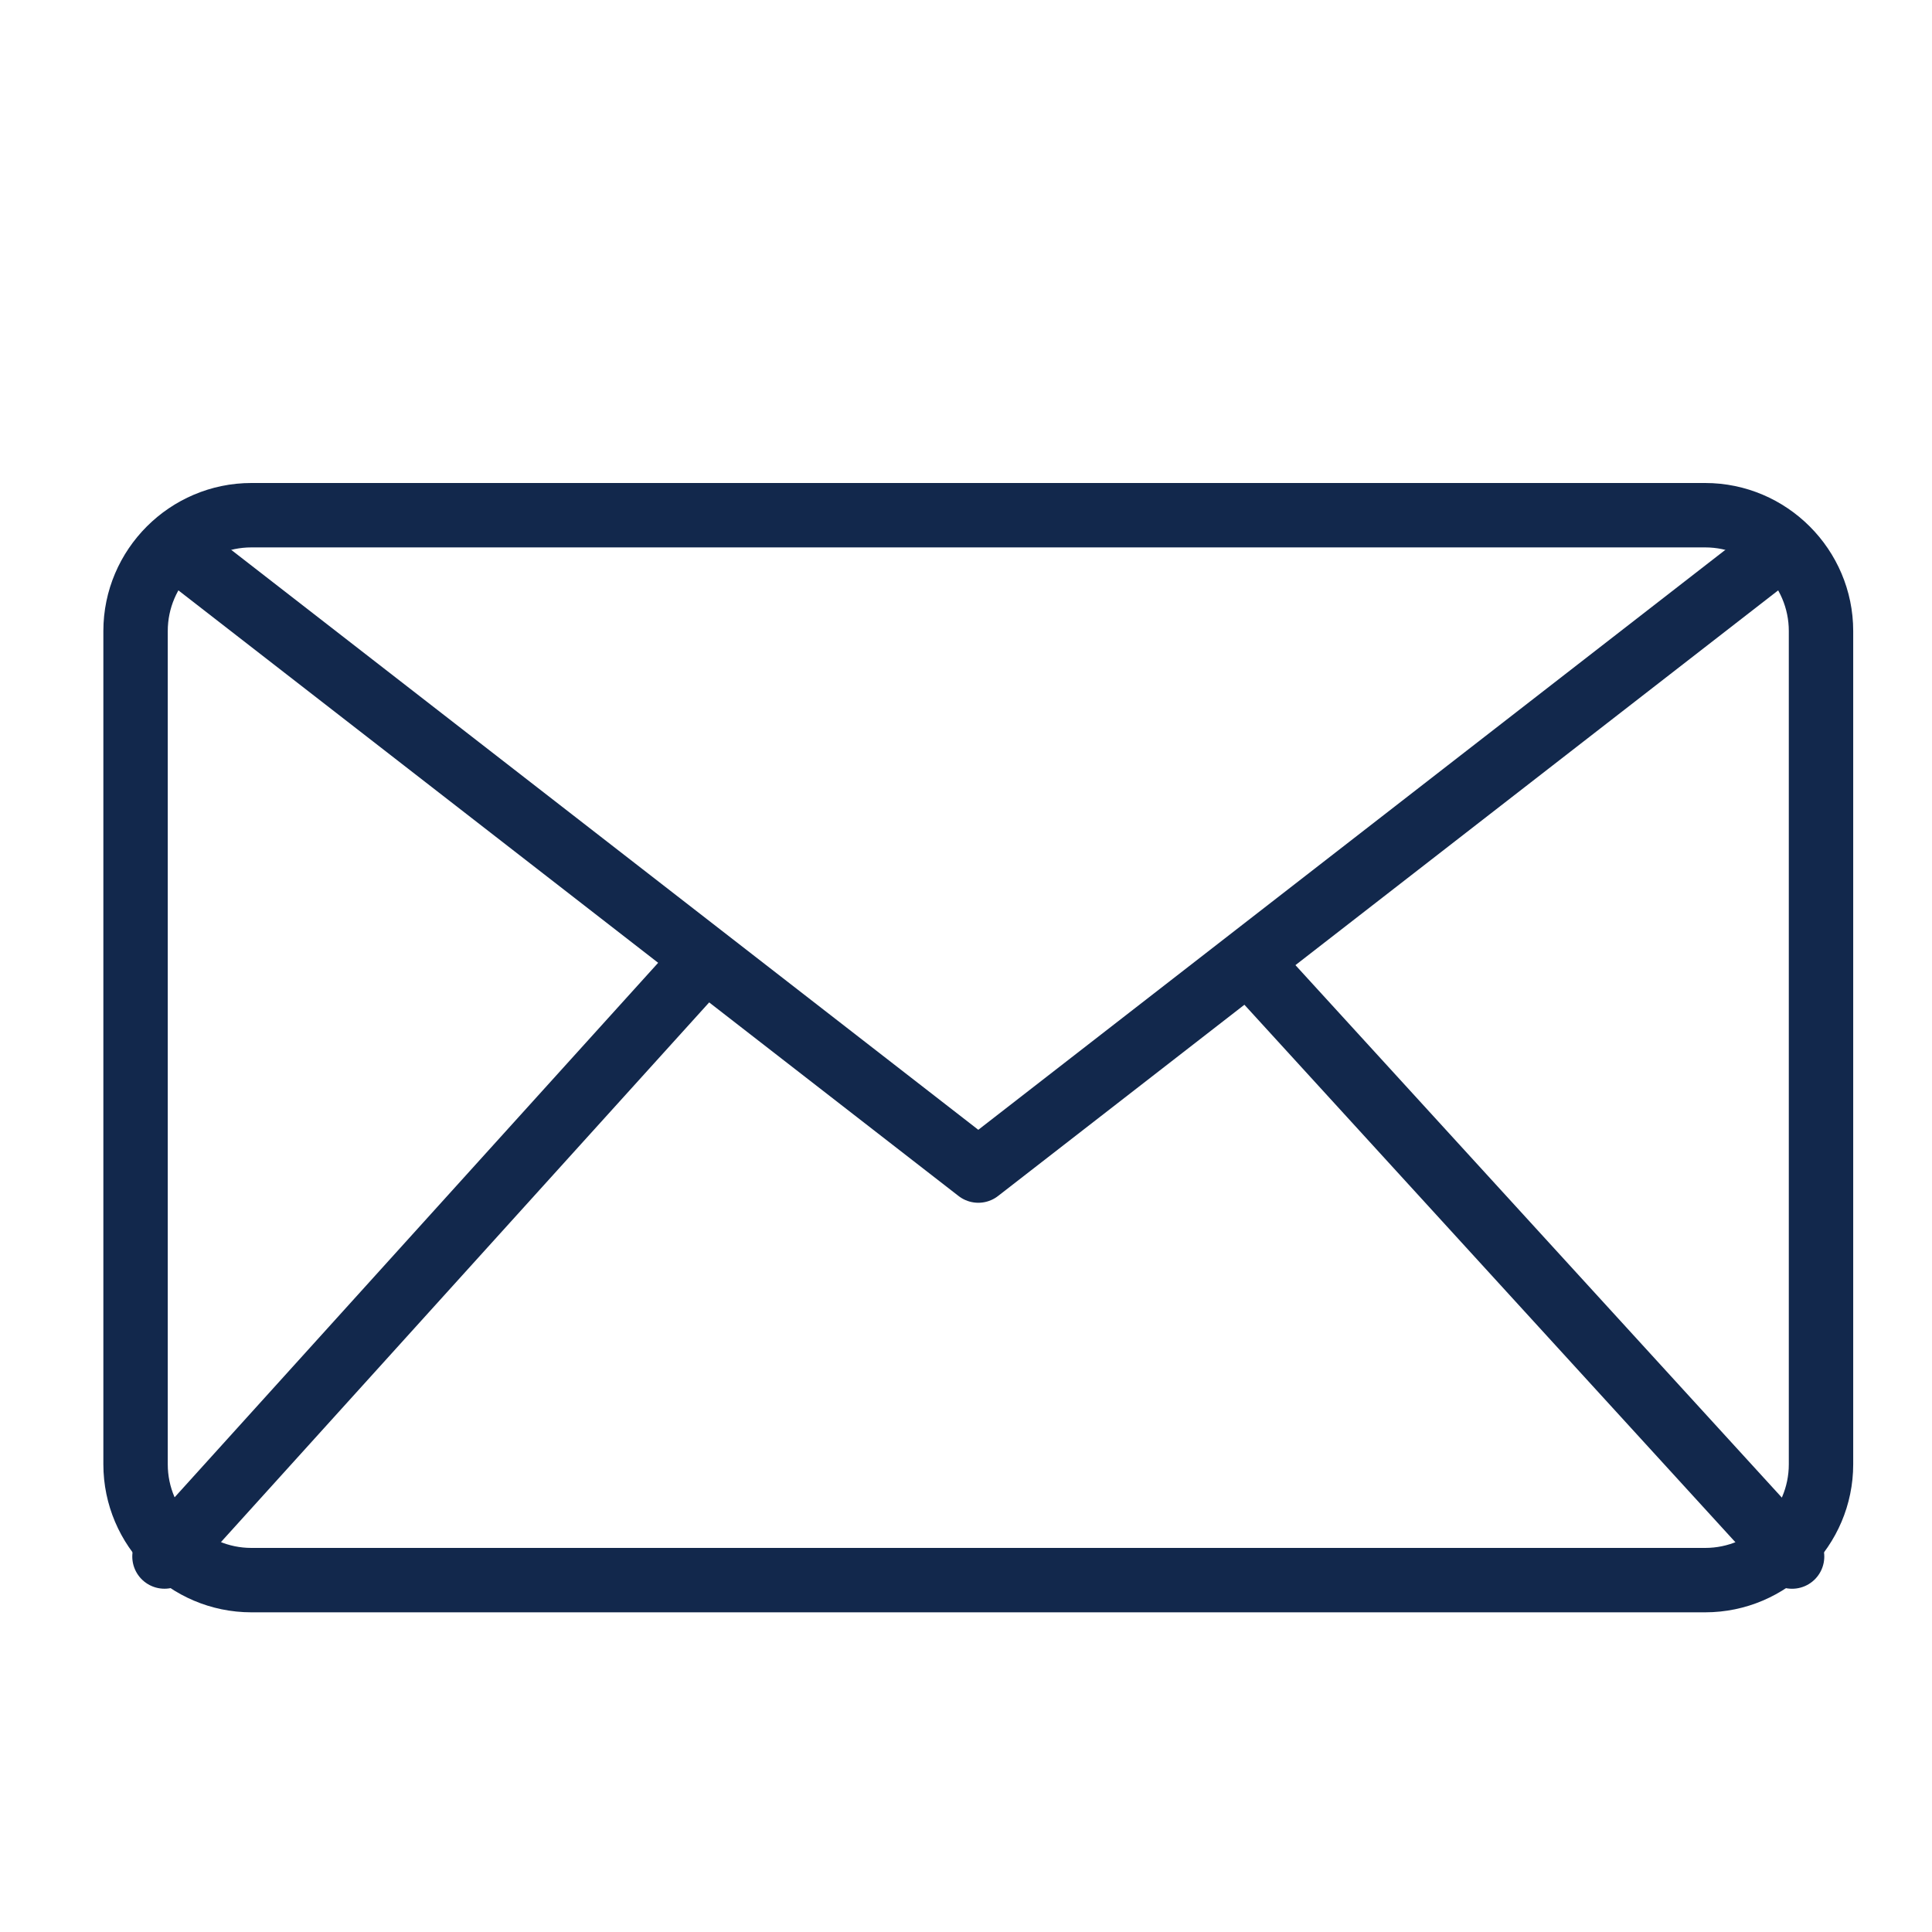
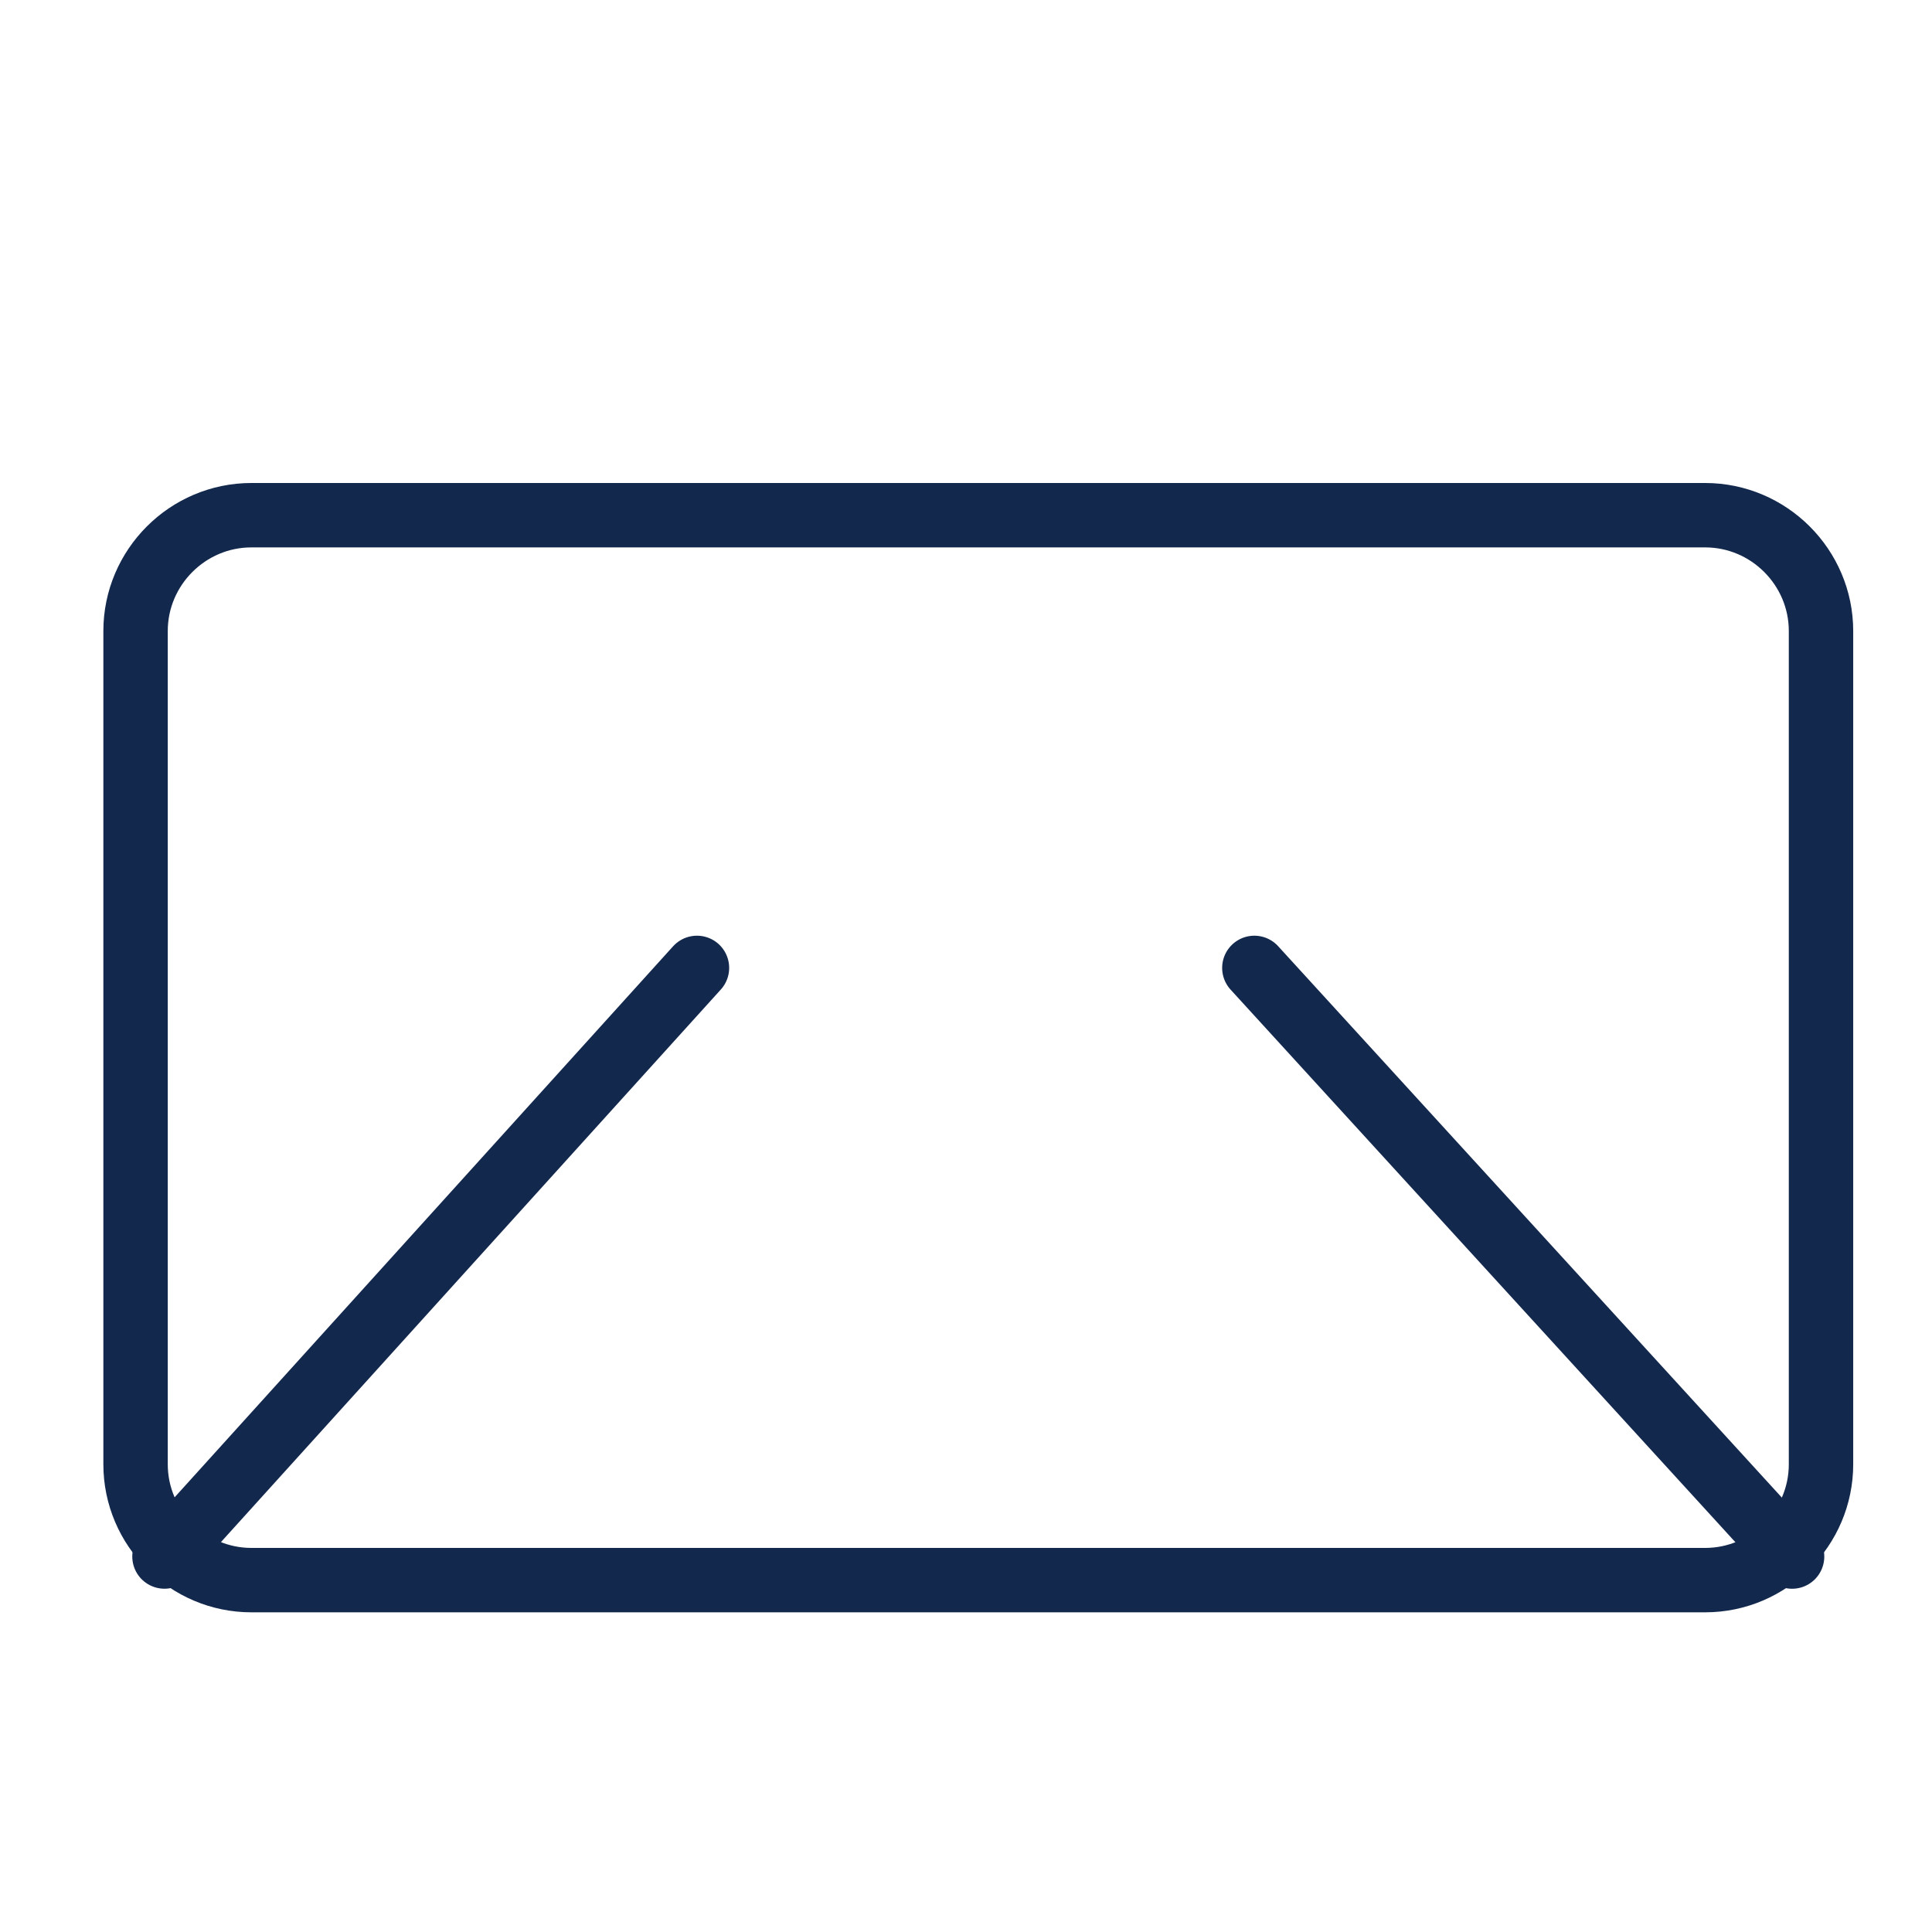
<svg xmlns="http://www.w3.org/2000/svg" version="1.1" id="Layer_1" x="0px" y="0px" viewBox="0 0 60 60" style="enable-background:new 0 0 60 60;" xml:space="preserve">
  <style type="text/css">
	.st0{fill:none;}
	.st1{fill:#12284C;}
	.st2{fill:none;stroke:#12284C;stroke-width:2;stroke-miterlimit:10;}
	.st3{fill:none;stroke:#12284C;stroke-width:2;stroke-linecap:round;stroke-linejoin:round;stroke-miterlimit:10;}
	.st4{fill:none;stroke:#12284C;stroke-width:2;stroke-linecap:round;stroke-miterlimit:10;}
	.st5{fill:none;stroke:#12284C;stroke-width:2;stroke-linejoin:round;stroke-miterlimit:10;}
</style>
  <g>
    <path class="st2" d="M52.956,49.072H7.807c-1.978,0-3.597-1.619-3.597-3.597V19.597   C4.21,17.619,5.829,16,7.807,16h45.149c1.978,0,3.597,1.619,3.597,3.597v25.878   C56.553,47.453,54.935,49.072,52.956,49.072z" />
    <line class="st3" x1="5.108" y1="48.339" x2="21.645" y2="30.059" />
    <line class="st4" x1="38.955" y1="30.059" x2="55.655" y2="48.34" />
-     <polyline class="st5" points="5.108,16.733 30.382,36.353 55.655,16.733  " />
  </g>
</svg>